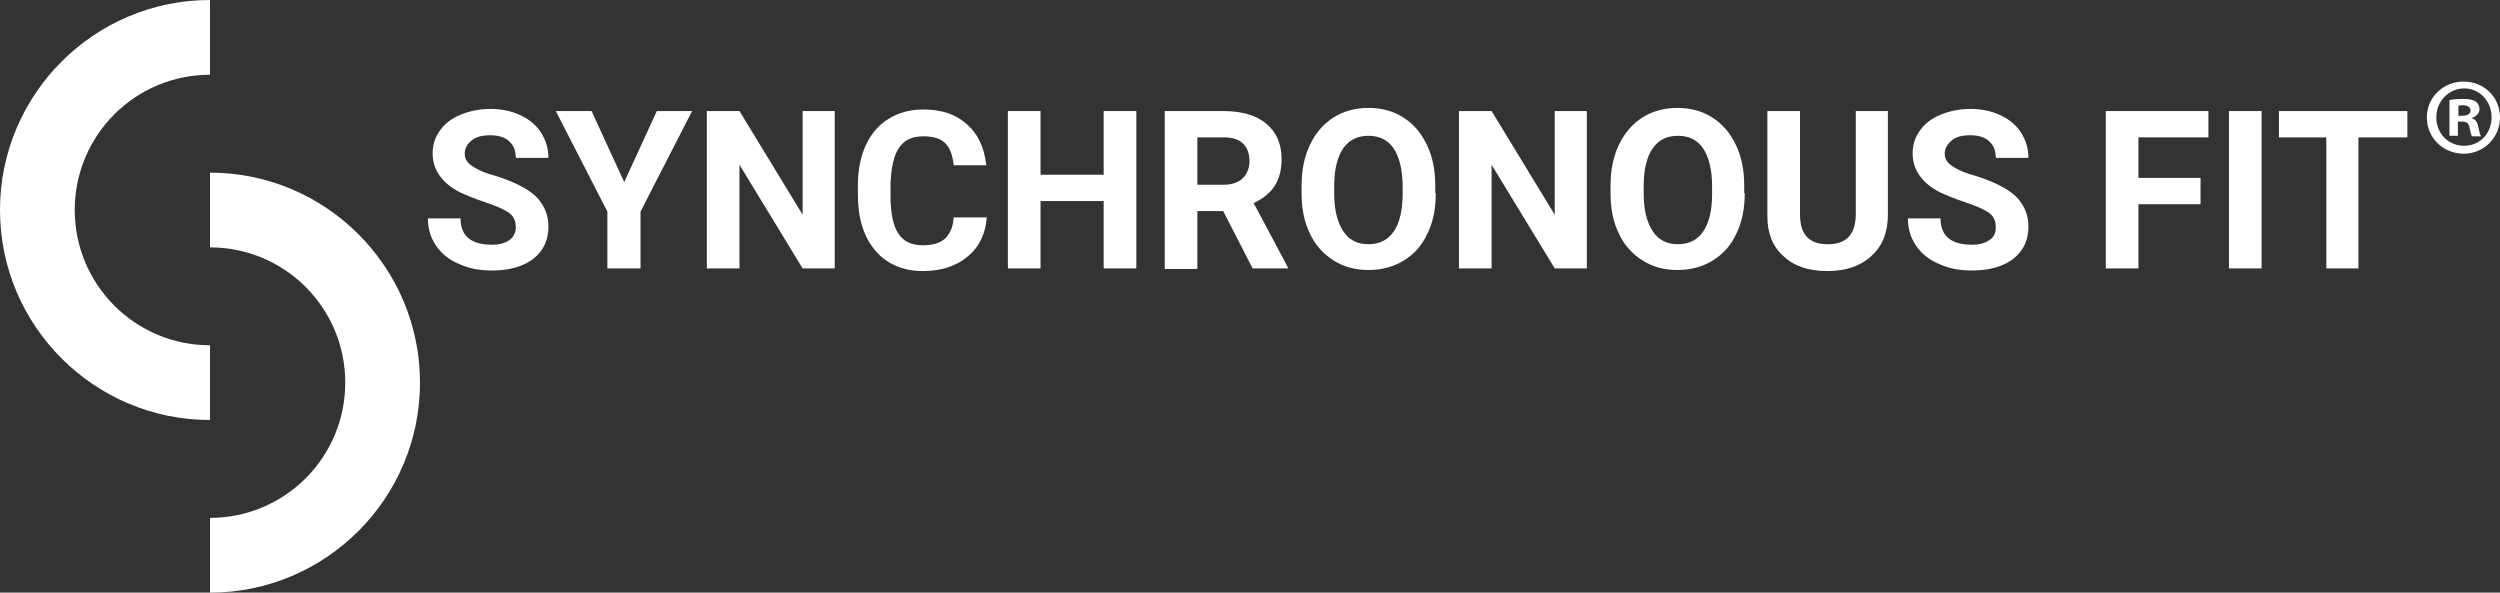
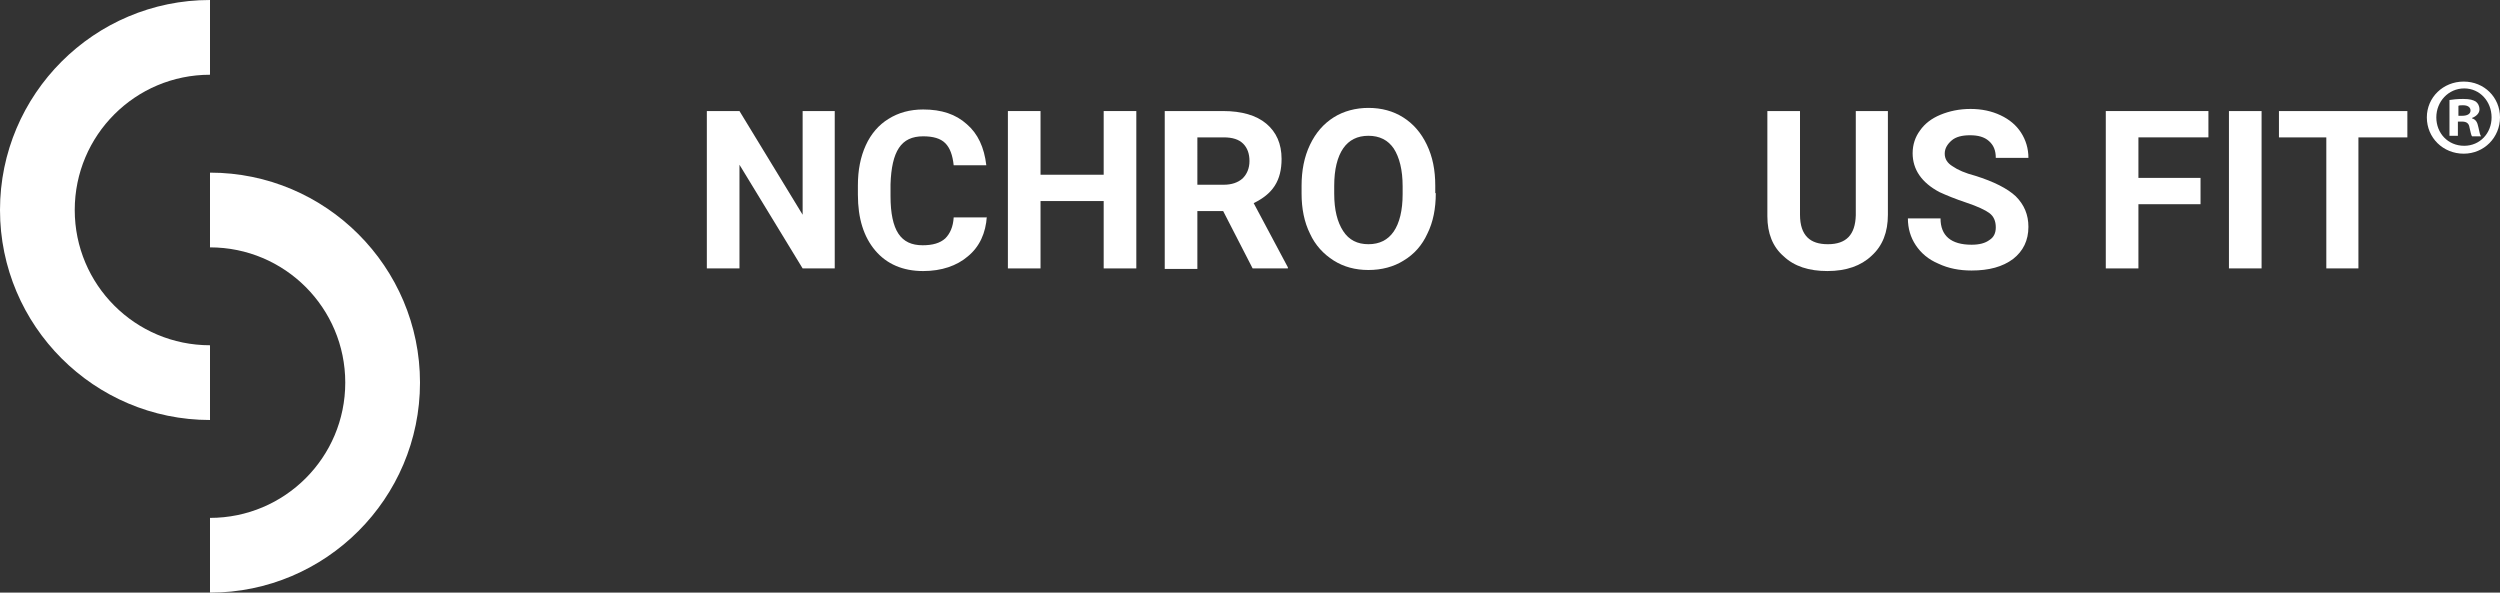
<svg xmlns="http://www.w3.org/2000/svg" version="1.1" id="Layer_1" x="0px" y="0px" viewBox="0 0 475 112.6" style="enable-background:new 0 0 475 112.6;" xml:space="preserve">
  <rect x="0" y="0" width="475" height="112.6" fill="#333333" stroke="none" />
  <style type="text/css">
	.st0{fill:#FFFFFF;}
</style>
  <g>
    <g>
-       <path class="st0" d="M98,43.2c0-1.2-0.4-2.1-1.2-2.7c-0.8-0.6-2.3-1.3-4.4-2c-2.1-0.7-3.8-1.4-5.1-2c-3.4-1.8-5.1-4.3-5.1-7.4    c0-1.6,0.5-3.1,1.4-4.3c0.9-1.3,2.2-2.3,3.9-3c1.7-0.7,3.6-1.1,5.7-1.1c2.1,0,4,0.4,5.7,1.2c1.7,0.8,3,1.9,3.9,3.3    c0.9,1.4,1.4,3,1.4,4.8H98c0-1.4-0.4-2.4-1.3-3.2c-0.9-0.8-2.1-1.1-3.6-1.1c-1.5,0-2.7,0.3-3.5,1c-0.8,0.6-1.3,1.5-1.3,2.5    c0,1,0.5,1.8,1.5,2.4c1,0.7,2.4,1.3,4.3,1.8c3.5,1.1,6.1,2.4,7.7,3.9c1.6,1.6,2.4,3.5,2.4,5.8c0,2.6-1,4.6-2.9,6.1    c-2,1.5-4.6,2.2-7.9,2.2c-2.3,0-4.4-0.4-6.3-1.3c-1.9-0.8-3.3-2-4.3-3.5c-1-1.5-1.5-3.2-1.5-5.1h6.2c0,3.3,2,5,5.9,5    c1.5,0,2.6-0.3,3.4-0.9C97.5,45.1,98,44.3,98,43.2z" />
-       <path class="st0" d="M118.6,34.6l6.2-13.5h6.7l-9.8,19.1V51h-6.3V40.2l-9.8-19.1h6.8L118.6,34.6z" />
      <path class="st0" d="M158.7,51h-6.2l-12-19.7V51h-6.2V21.1h6.2l12,19.7V21.1h6.1V51z" />
      <path class="st0" d="M187.5,41.1c-0.2,3.2-1.4,5.8-3.6,7.6c-2.1,1.8-5,2.8-8.5,2.8c-3.8,0-6.9-1.3-9.1-3.9    c-2.2-2.6-3.3-6.1-3.3-10.6v-1.8c0-2.9,0.5-5.4,1.5-7.6c1-2.2,2.5-3.9,4.3-5c1.9-1.2,4.1-1.8,6.6-1.8c3.5,0,6.2,0.9,8.3,2.8    c2.1,1.8,3.3,4.4,3.7,7.8h-6.2c-0.2-1.9-0.7-3.3-1.6-4.2c-0.9-0.9-2.3-1.3-4.2-1.3c-2.1,0-3.6,0.7-4.6,2.2c-1,1.5-1.5,3.8-1.6,6.9    v2.3c0,3.2,0.5,5.6,1.5,7.1c1,1.5,2.5,2.2,4.6,2.2c1.9,0,3.3-0.4,4.3-1.3c0.9-0.9,1.5-2.2,1.6-4H187.5z" />
      <path class="st0" d="M215.9,51h-6.2V38.2h-12V51h-6.2V21.1h6.2v12.1h12V21.1h6.2V51z" />
      <path class="st0" d="M232.4,40.1h-4.9v11h-6.2V21.1h11.1c3.5,0,6.3,0.8,8.2,2.4c1.9,1.6,2.9,3.8,2.9,6.7c0,2-0.4,3.7-1.3,5.1    c-0.9,1.4-2.2,2.4-4,3.3l6.5,12.2V51H238L232.4,40.1z M227.5,35.1h5c1.5,0,2.7-0.4,3.6-1.2c0.8-0.8,1.3-1.9,1.3-3.3    c0-1.4-0.4-2.5-1.2-3.3c-0.8-0.8-2-1.2-3.7-1.2h-5V35.1z" />
      <path class="st0" d="M272.8,36.7c0,2.9-0.5,5.5-1.6,7.7c-1,2.2-2.5,3.9-4.5,5.1c-1.9,1.2-4.2,1.8-6.7,1.8c-2.5,0-4.7-0.6-6.6-1.8    c-1.9-1.2-3.5-2.9-4.5-5.1c-1.1-2.2-1.6-4.8-1.6-7.6v-1.5c0-2.9,0.5-5.5,1.6-7.8s2.6-4,4.5-5.2c1.9-1.2,4.2-1.8,6.6-1.8    c2.5,0,4.7,0.6,6.6,1.8s3.4,2.9,4.5,5.2s1.6,4.8,1.6,7.8V36.7z M266.5,35.4c0-3.1-0.6-5.5-1.7-7.2c-1.1-1.6-2.7-2.4-4.8-2.4    c-2.1,0-3.7,0.8-4.8,2.4c-1.1,1.6-1.7,4-1.7,7.1v1.5c0,3.1,0.6,5.4,1.7,7.1s2.7,2.5,4.8,2.5c2.1,0,3.7-0.8,4.8-2.4    c1.1-1.6,1.7-4,1.7-7.1V35.4z" />
-       <path class="st0" d="M301.6,51h-6.2l-12-19.7V51h-6.2V21.1h6.2l12,19.7V21.1h6.1V51z" />
-       <path class="st0" d="M331.5,36.7c0,2.9-0.5,5.5-1.6,7.7c-1,2.2-2.5,3.9-4.5,5.1c-1.9,1.2-4.2,1.8-6.7,1.8c-2.5,0-4.7-0.6-6.6-1.8    c-1.9-1.2-3.5-2.9-4.5-5.1c-1.1-2.2-1.6-4.8-1.6-7.6v-1.5c0-2.9,0.5-5.5,1.6-7.8s2.6-4,4.5-5.2c1.9-1.2,4.2-1.8,6.6-1.8    c2.5,0,4.7,0.6,6.6,1.8s3.4,2.9,4.5,5.2s1.6,4.8,1.6,7.8V36.7z M325.3,35.4c0-3.1-0.6-5.5-1.7-7.2c-1.1-1.6-2.7-2.4-4.8-2.4    c-2.1,0-3.7,0.8-4.8,2.4c-1.1,1.6-1.7,4-1.7,7.1v1.5c0,3.1,0.6,5.4,1.7,7.1c1.1,1.7,2.7,2.5,4.8,2.5c2.1,0,3.7-0.8,4.8-2.4    c1.1-1.6,1.7-4,1.7-7.1V35.4z" />
      <path class="st0" d="M358.7,21.1v19.7c0,3.3-1,5.9-3.1,7.8c-2,1.9-4.8,2.9-8.4,2.9c-3.5,0-6.3-0.9-8.3-2.8    c-2.1-1.8-3.1-4.4-3.1-7.6V21.1h6.2v19.7c0,2,0.5,3.4,1.4,4.3c0.9,0.9,2.2,1.3,3.9,1.3c3.5,0,5.2-1.8,5.3-5.5V21.1H358.7z" />
      <path class="st0" d="M379.2,43.2c0-1.2-0.4-2.1-1.2-2.7c-0.8-0.6-2.3-1.3-4.4-2c-2.1-0.7-3.8-1.4-5.1-2c-3.4-1.8-5.1-4.3-5.1-7.4    c0-1.6,0.5-3.1,1.4-4.3c0.9-1.3,2.2-2.3,3.9-3c1.7-0.7,3.6-1.1,5.7-1.1c2.1,0,4,0.4,5.7,1.2c1.7,0.8,3,1.9,3.9,3.3    c0.9,1.4,1.4,3,1.4,4.8h-6.2c0-1.4-0.4-2.4-1.3-3.2c-0.9-0.8-2.1-1.1-3.6-1.1c-1.5,0-2.7,0.3-3.5,1s-1.3,1.5-1.3,2.5    c0,1,0.5,1.8,1.5,2.4c1,0.7,2.4,1.3,4.3,1.8c3.5,1.1,6.1,2.4,7.7,3.9c1.6,1.6,2.4,3.5,2.4,5.8c0,2.6-1,4.6-2.9,6.1    c-2,1.5-4.6,2.2-7.9,2.2c-2.3,0-4.4-0.4-6.3-1.3c-1.9-0.8-3.3-2-4.3-3.5c-1-1.5-1.5-3.2-1.5-5.1h6.2c0,3.3,2,5,5.9,5    c1.5,0,2.6-0.3,3.4-0.9C378.8,45.1,379.2,44.3,379.2,43.2z" />
      <path class="st0" d="M418.1,38.8h-11.8V51h-6.2V21.1h19.5v5h-13.3v7.7h11.8V38.8z" />
      <path class="st0" d="M429.7,51h-6.2V21.1h6.2V51z" />
      <path class="st0" d="M457.3,26.1h-9.2V51H442V26.1h-9v-5h24.4V26.1z" />
    </g>
    <path class="st0" d="M39.9,112.6c22,0,39.9-17.9,39.9-39.9S61.9,32.8,39.9,32.8V47c14.2,0,25.7,11.5,25.7,25.7   c0,14.2-11.5,25.7-25.7,25.7V112.6z" />
    <path class="st0" d="M39.9,0C17.9,0,0,17.9,0,39.9c0,22,17.9,39.9,39.9,39.9V65.6c-14.2,0-25.7-11.5-25.7-25.7   c0-14.2,11.5-25.7,25.7-25.7V0z" />
  </g>
  <g>
    <path class="st0" d="M475,22.3c0,3.8-3,6.9-6.9,6.9c-3.9,0-7-3-7-6.9c0-3.8,3.1-6.8,7-6.8C472,15.5,475,18.5,475,22.3z M462.9,22.3   c0,3,2.2,5.4,5.3,5.4c3,0,5.2-2.4,5.2-5.4c0-3-2.2-5.5-5.2-5.5S462.9,19.3,462.9,22.3z M467,25.8h-1.6v-6.8   c0.6-0.1,1.5-0.2,2.6-0.2c1.3,0,1.9,0.2,2.4,0.5c0.4,0.3,0.7,0.8,0.7,1.5c0,0.7-0.6,1.3-1.4,1.6v0.1c0.7,0.2,1,0.7,1.2,1.7   c0.2,1,0.3,1.4,0.5,1.7h-1.7c-0.2-0.2-0.3-0.9-0.5-1.7c-0.1-0.7-0.5-1.1-1.4-1.1H467V25.8z M467.1,22h0.7c0.9,0,1.6-0.3,1.6-1   c0-0.6-0.5-1-1.4-1c-0.4,0-0.7,0-0.9,0.1V22z" />
  </g>
</svg>